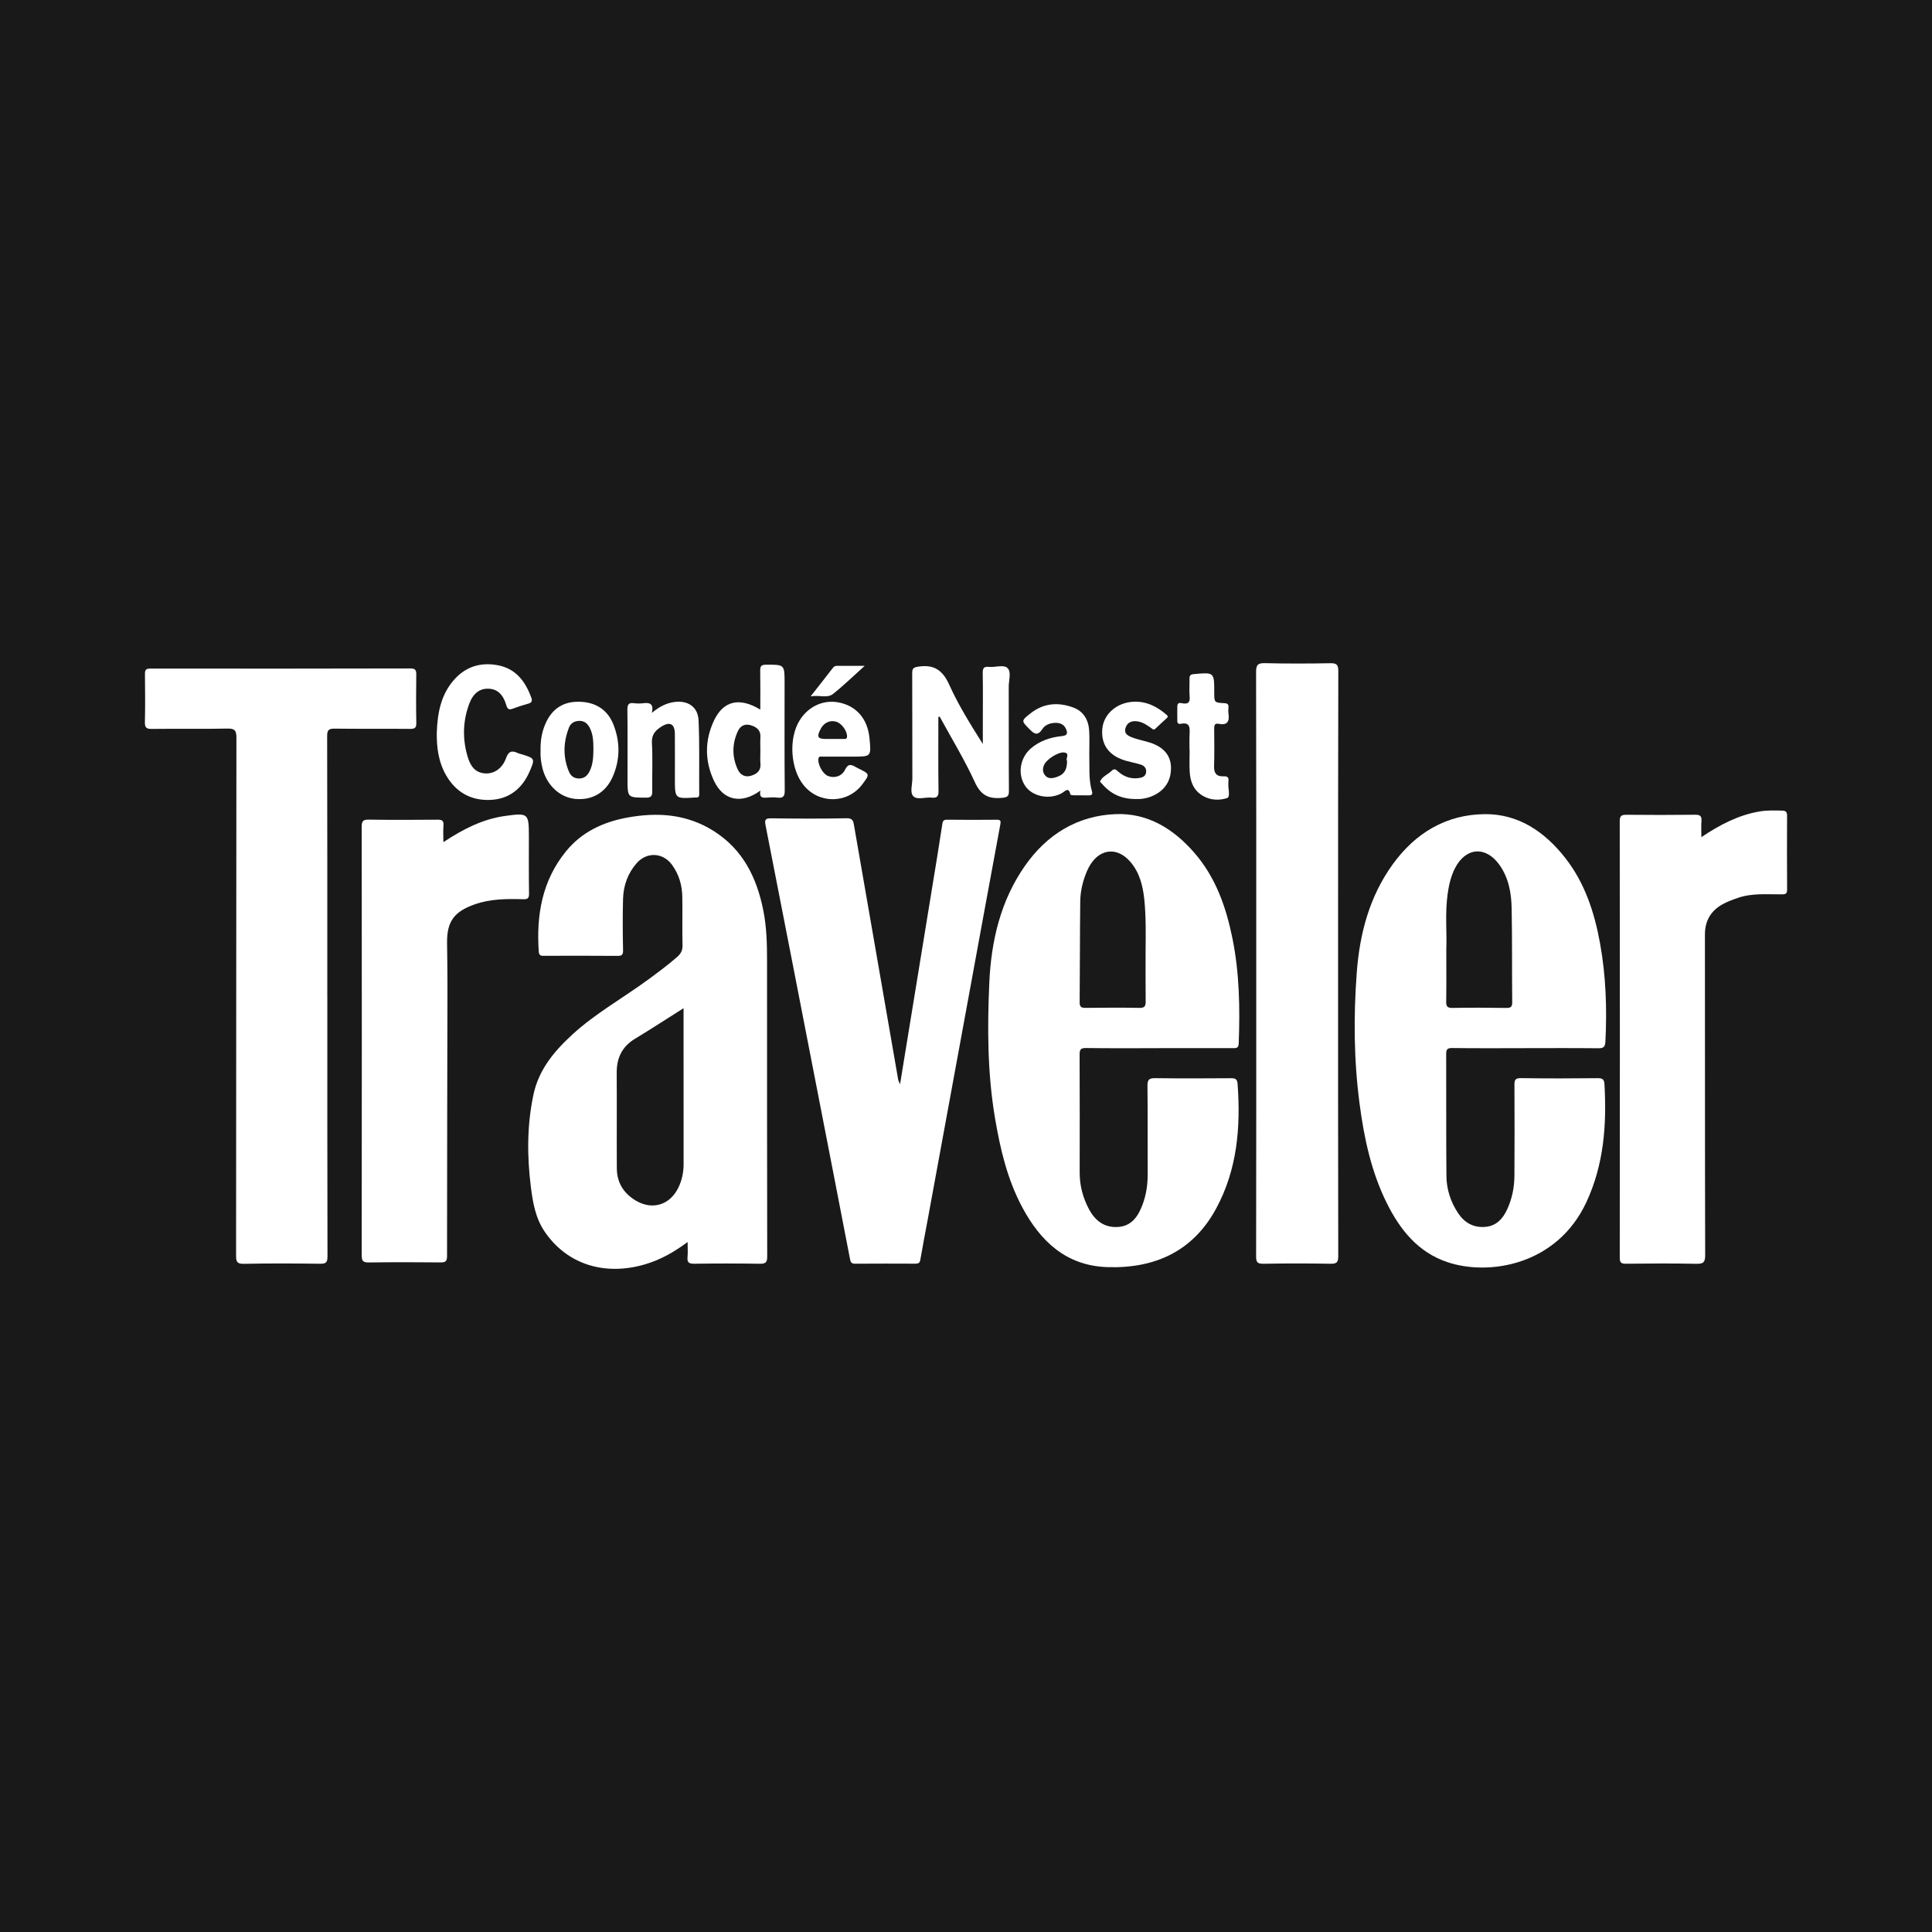
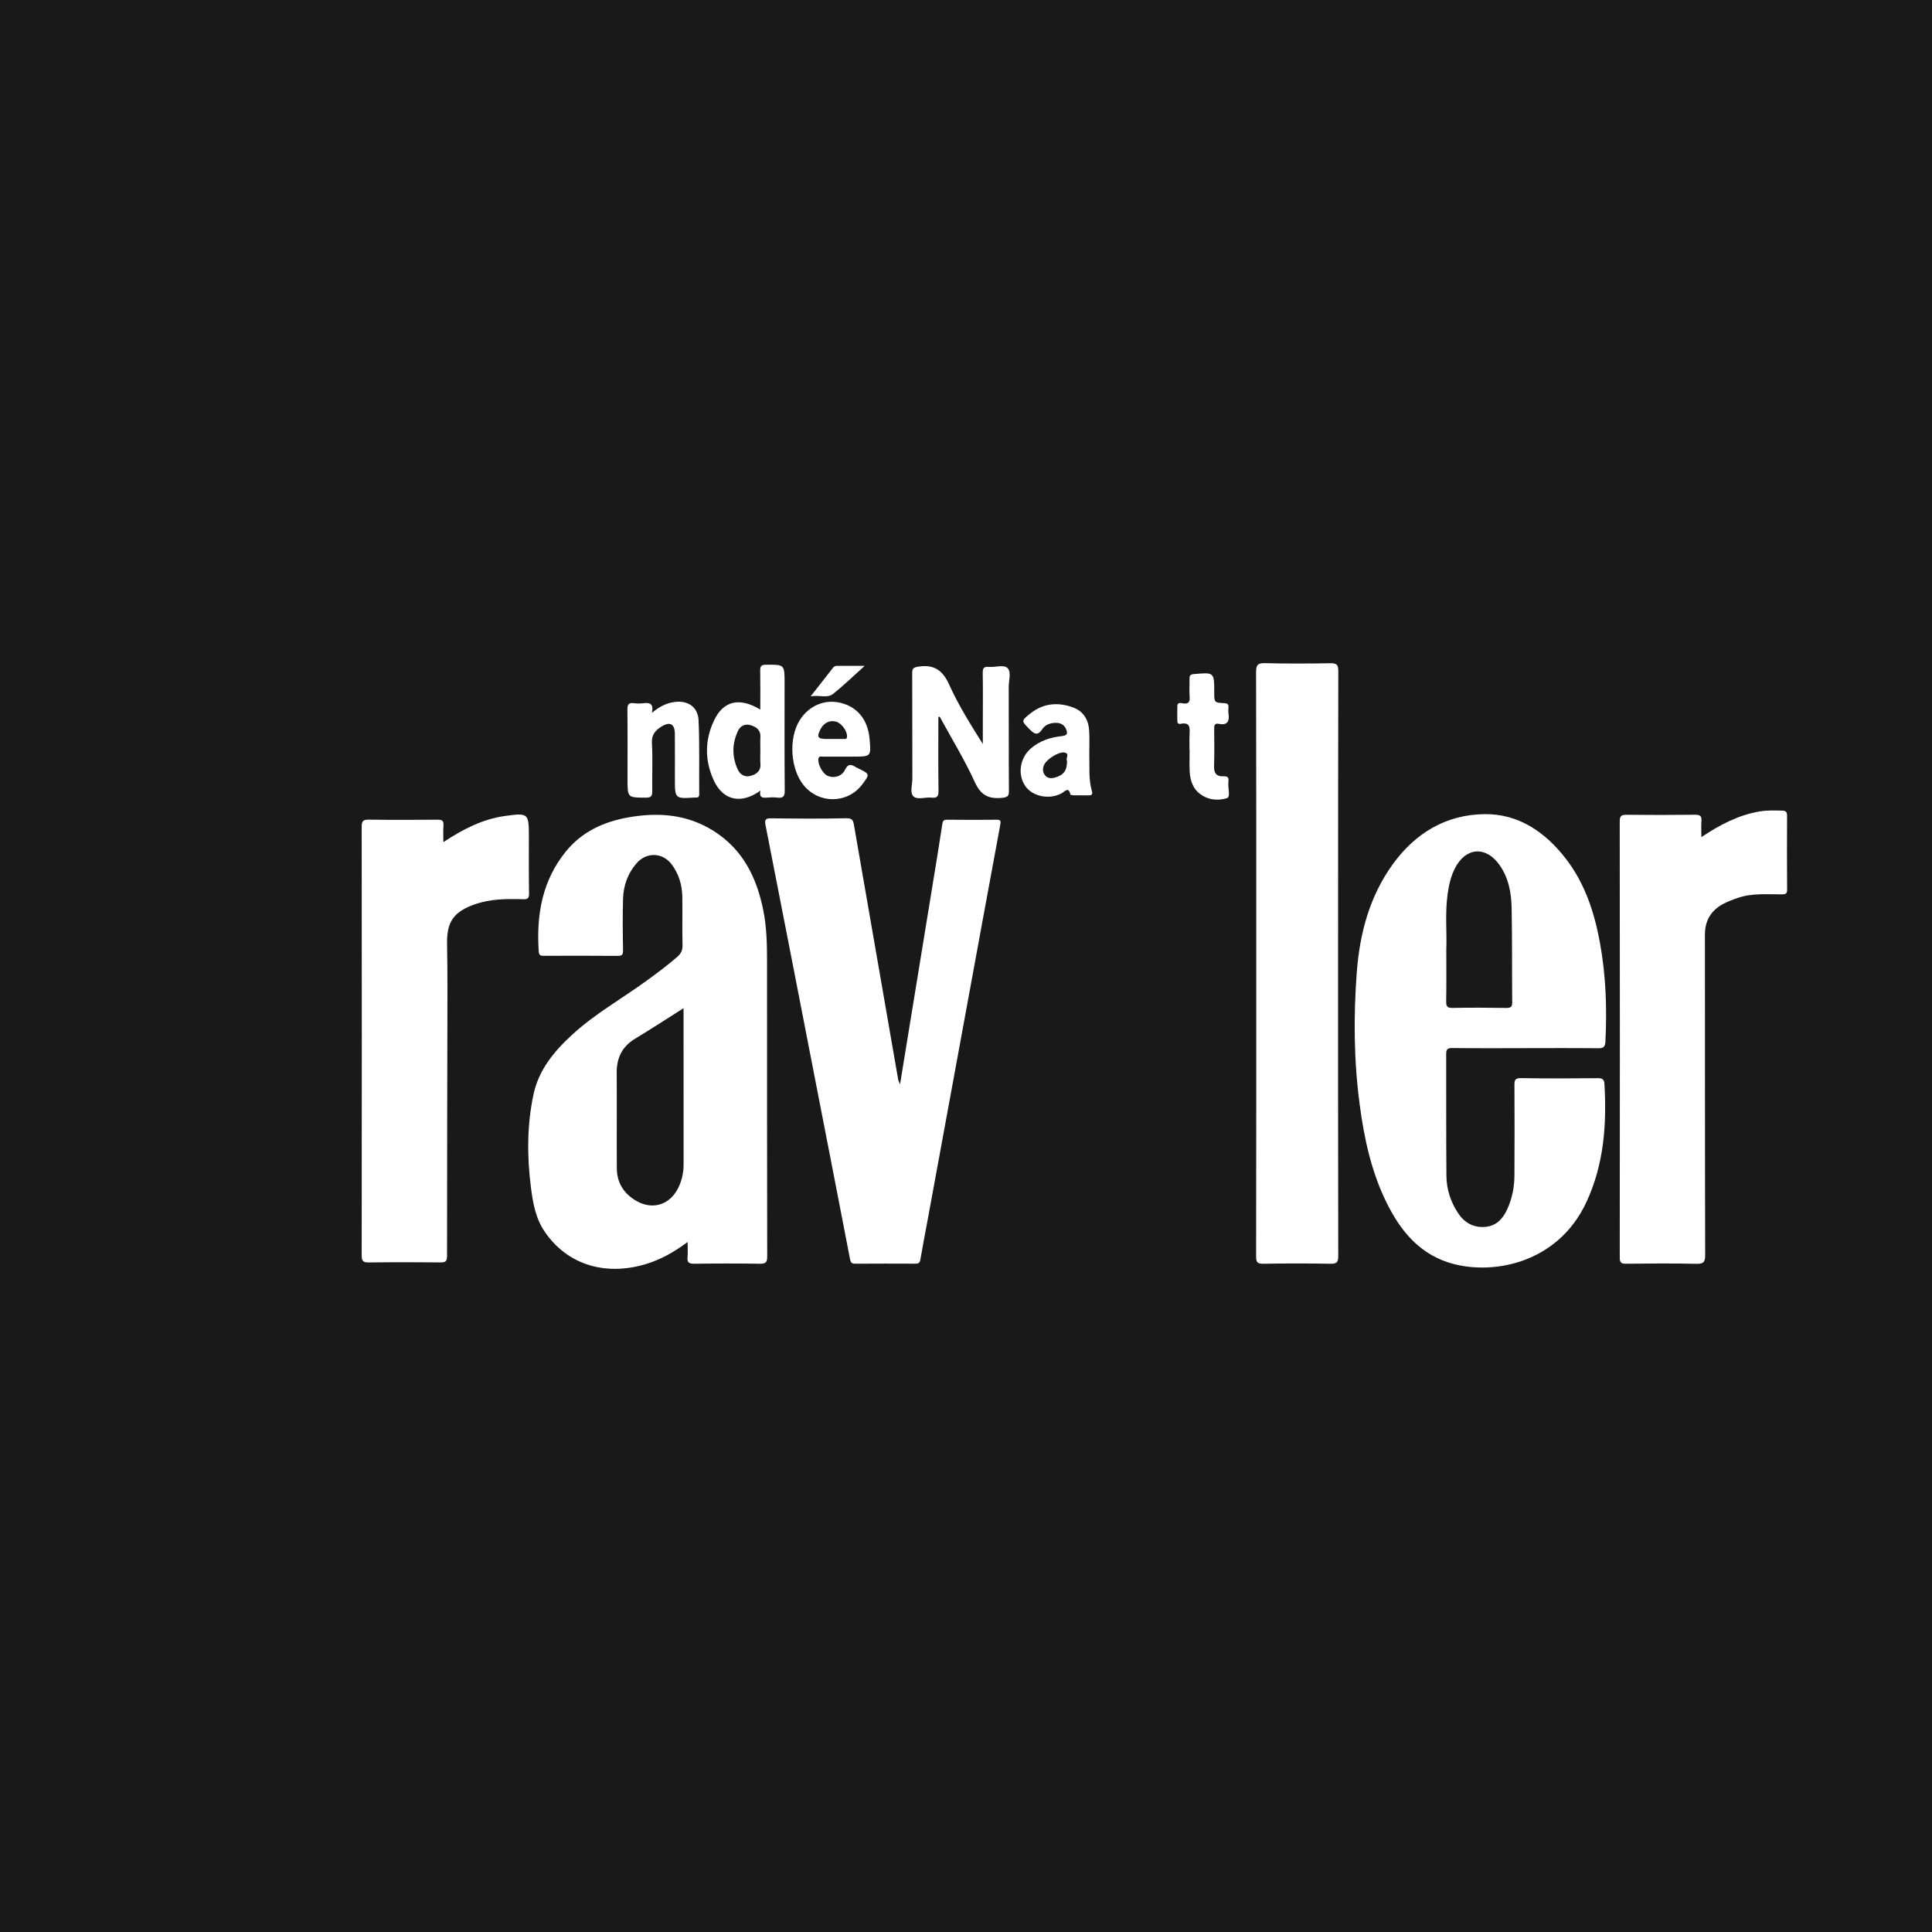
<svg xmlns="http://www.w3.org/2000/svg" version="1.1" id="Layer_1" x="0px" y="0px" width="200px" height="200px" viewBox="0 0 200 200" enable-background="new 0 0 200 200" xml:space="preserve">
  <rect fill="#191919" width="200" height="200" />
  <g>
    <path fill="#FFFFFF" d="M79.026,94.287c-0.672-3.406-2.101-6.339-5.149-8.265c-2.777-1.755-5.798-1.962-8.933-1.388   c-2.502,0.459-4.717,1.483-6.355,3.498c-2.47,3.037-3.076,6.594-2.817,10.384c0.033,0.478,0.31,0.428,0.623,0.428   c2.501-0.004,5.002-0.015,7.502,0.008c0.459,0.004,0.612-0.084,0.602-0.582c-0.035-1.778-0.052-3.559,0-5.336   c0.041-1.368,0.49-2.627,1.403-3.673c1.042-1.194,2.718-1.123,3.656,0.154c0.722,0.982,1.057,2.115,1.075,3.325   c0.025,1.675-0.017,3.352,0.021,5.027c0.012,0.521-0.172,0.858-0.543,1.184c-0.95,0.835-1.964,1.583-2.981,2.332   c-2.61,1.921-5.47,3.501-7.872,5.705c-1.883,1.729-3.488,3.633-4.039,6.244c-0.668,3.167-0.664,6.349-0.264,9.534   c0.201,1.602,0.471,3.209,1.41,4.604c2.285,3.394,6.194,4.662,10.438,3.404c1.571-0.465,2.965-1.25,4.379-2.301   c0,0.608,0.035,1.089-0.009,1.563c-0.05,0.539,0.133,0.692,0.679,0.685c2.268-0.032,4.538-0.034,6.806,0.001   c0.595,0.009,0.765-0.135,0.763-0.751c-0.021-10.235-0.015-20.47-0.017-30.705C79.404,97.664,79.357,95.965,79.026,94.287z    M70.207,122.979c-0.853,1.721-2.601,2.306-4.282,1.367c-1.294-0.723-2.061-1.858-2.071-3.38c-0.022-3.298,0.011-6.595-0.013-9.893   c-0.011-1.546,0.546-2.724,1.896-3.541c1.647-0.997,3.26-2.049,5.025-3.163c0,1.093,0,2.013,0,2.934   c0,4.406-0.004,8.811,0.004,13.217C70.767,121.387,70.589,122.207,70.207,122.979z" />
-     <path fill="#FFFFFF" d="M123.658,88.303c-2.151-2.484-4.824-4.159-8.168-4.026c-3.962,0.157-7.109,2.102-9.38,5.343   c-2.55,3.639-3.508,7.817-3.7,12.165c-0.205,4.66-0.191,9.325,0.591,13.951c0.542,3.207,1.279,6.356,2.825,9.247   c1.893,3.54,4.577,6.06,8.832,6.19c4.881,0.148,8.826-1.618,11.233-6.057c2.187-4.033,2.552-8.411,2.225-12.9   c-0.039-0.536-0.245-0.602-0.702-0.599c-2.603,0.019-5.207,0.03-7.81-0.006c-0.626-0.009-0.827,0.129-0.819,0.79   c0.037,3.067,0.005,6.135,0.02,9.202c0.005,1.07-0.159,2.108-0.53,3.1c-0.451,1.208-1.132,2.243-2.59,2.316   c-1.392,0.069-2.331-0.672-2.96-1.855c-0.627-1.178-0.958-2.433-0.957-3.774c0.004-4.073,0.013-8.145-0.008-12.218   c-0.003-0.533,0.12-0.687,0.673-0.68c2.5,0.034,5,0.015,7.501,0.015c0-0.002,0-0.004,0-0.006c2.552,0,5.104-0.002,7.656,0.002   c0.35,0.001,0.623,0.035,0.642-0.491c0.136-3.639,0.078-7.266-0.646-10.849C126.933,93.923,125.863,90.85,123.658,88.303z    M118.599,103.679c0.005,0.481-0.115,0.667-0.646,0.657c-1.854-0.035-3.71-0.025-5.564-0.002c-0.456,0.006-0.628-0.097-0.624-0.592   c0.033-3.477,0.02-6.955,0.062-10.432c0.013-1.084,0.27-2.141,0.701-3.144c0.101-0.235,0.221-0.465,0.358-0.681   c1.059-1.662,2.804-1.787,4.103-0.297c0.994,1.141,1.331,2.536,1.475,3.984c0.174,1.745,0.143,3.499,0.128,5.251   C118.592,100.176,118.58,101.928,118.599,103.679z" />
    <path fill="#FFFFFF" d="M162.029,88.808c-2.115-2.697-4.828-4.557-8.322-4.528c-4.004,0.033-7.196,1.958-9.535,5.196   c-2.41,3.337-3.421,7.181-3.722,11.215c-0.34,4.557-0.301,9.119,0.304,13.658c0.471,3.532,1.213,7,2.817,10.217   c1.369,2.746,3.214,5.059,6.247,6.085c4.295,1.453,11.357,0.346,14.405-6.206c1.813-3.898,2.114-8.025,1.868-12.237   c-0.025-0.434-0.187-0.601-0.666-0.596c-2.655,0.028-5.311,0.039-7.966-0.005c-0.635-0.011-0.689,0.217-0.685,0.744   c0.019,3.119,0.015,6.239-0.002,9.359c-0.006,1.195-0.238,2.354-0.734,3.447c-0.462,1.019-1.156,1.781-2.351,1.855   c-1.181,0.073-2.088-0.443-2.739-1.418c-0.777-1.165-1.202-2.468-1.215-3.85c-0.039-4.202-0.007-8.405-0.025-12.607   c-0.002-0.483,0.092-0.651,0.623-0.645c2.526,0.032,5.053,0.014,7.58,0.014c0-0.001,0-0.003,0-0.004   c2.501,0,5.002-0.015,7.502,0.012c0.536,0.006,0.748-0.086,0.778-0.694c0.171-3.41,0.055-6.803-0.555-10.164   C165.058,94.459,164.067,91.406,162.029,88.808z M155.922,104.341c-1.853-0.025-3.707-0.04-5.56-0.001   c-0.582,0.012-0.661-0.203-0.652-0.706c0.028-1.673,0.011-3.346,0.011-5.375c0.074-1.674-0.145-3.711,0.14-5.736   c0.129-0.917,0.334-1.814,0.76-2.648c1.116-2.182,3.206-2.327,4.618-0.319c0.943,1.341,1.215,2.892,1.246,4.466   c0.064,3.242,0.027,6.486,0.058,9.729C156.548,104.245,156.378,104.347,155.922,104.341z" />
-     <path fill="#FFFFFF" d="M43.097,74.814c-0.033-1.649-0.026-3.299-0.004-4.948c0.006-0.467-0.07-0.67-0.617-0.669   c-8.969,0.022-17.938,0.024-26.907,0.012c-0.459-0.001-0.568,0.14-0.563,0.566c0.019,1.649,0.032,3.299-0.005,4.948   c-0.013,0.559,0.106,0.744,0.709,0.735c2.603-0.037,5.207,0.022,7.809-0.036c0.789-0.018,0.955,0.193,0.954,0.96   c-0.024,17.861-0.016,35.722-0.034,53.583c-0.001,0.636,0.084,0.88,0.815,0.865c2.628-0.055,5.258-0.04,7.886-0.008   c0.59,0.007,0.762-0.125,0.761-0.746c-0.023-8.969-0.016-17.938-0.016-26.907c-0.001,0-0.002,0-0.003,0   c0-8.995,0.007-17.99-0.015-26.985c-0.002-0.628,0.188-0.762,0.78-0.755c2.603,0.032,5.206-0.001,7.809,0.026   C42.967,75.461,43.107,75.323,43.097,74.814z" />
    <path fill="#FFFFFF" d="M103.168,84.859c-1.701,0.02-3.402,0.016-5.102-0.003c-0.35-0.004-0.462,0.078-0.517,0.449   c-0.339,2.262-0.717,4.519-1.085,6.777c-1.089,6.674-2.179,13.347-3.293,20.167c-0.104-0.263-0.172-0.375-0.193-0.495   c-0.838-4.812-1.671-9.625-2.506-14.437c-0.686-3.952-1.375-7.904-2.061-11.856c-0.076-0.438-0.116-0.77-0.772-0.756   c-2.602,0.056-5.206,0.04-7.808,0.007c-0.631-0.008-0.689,0.173-0.576,0.748c1.849,9.405,3.674,18.815,5.505,28.224   c1.079,5.548,2.163,11.095,3.231,16.644c0.063,0.33,0.146,0.492,0.521,0.49c2.087-0.015,4.175-0.012,6.263-0.003   c0.308,0.001,0.443-0.082,0.499-0.416c0.235-1.394,0.511-2.78,0.766-4.171c1.324-7.205,2.646-14.411,3.968-21.616   c1.179-6.422,2.354-12.845,3.545-19.265C103.621,84.967,103.578,84.854,103.168,84.859z" />
    <path fill="#FFFFFF" d="M138.541,69.477c0.002-0.633-0.15-0.831-0.805-0.82c-2.267,0.04-4.537,0.051-6.803-0.007   c-0.78-0.02-0.904,0.237-0.903,0.951c0.024,10.051,0.017,20.103,0.017,30.154c0,10.103,0.005,20.206-0.014,30.309   c-0.001,0.594,0.133,0.77,0.748,0.759c2.319-0.04,4.639-0.042,6.958,0.001c0.653,0.012,0.798-0.168,0.796-0.807   c-0.022-11.16-0.018-22.319-0.017-33.479C138.52,87.518,138.518,78.498,138.541,69.477z" />
    <path fill="#FFFFFF" d="M184.997,84.451c0.001-0.342-0.086-0.523-0.467-0.533c-0.799-0.022-1.596-0.051-2.389,0.085   c-2.174,0.373-4.081,1.362-6.016,2.658c0-0.644-0.03-1.157,0.008-1.665c0.037-0.501-0.123-0.66-0.643-0.654   c-2.371,0.029-4.744,0.028-7.115,0.004c-0.519-0.005-0.701,0.111-0.7,0.674c0.017,15.056,0.017,30.112,0.002,45.168   c0,0.52,0.149,0.637,0.646,0.632c2.423-0.025,4.847-0.044,7.27,0.008c0.73,0.015,0.928-0.143,0.926-0.904   c-0.029-11.06-0.015-22.12-0.025-33.18c-0.001-1.433,0.62-2.473,1.849-3.147c0.492-0.27,1.03-0.467,1.563-0.65   c1.473-0.507,3.006-0.355,4.521-0.365c0.349-0.002,0.576-0.01,0.573-0.473C184.981,89.556,184.988,87.004,184.997,84.451z" />
    <path fill="#FFFFFF" d="M54.749,86.542c-0.001-2.352-0.076-2.404-2.446-2.077c-2.325,0.321-4.345,1.353-6.405,2.713   c0-0.658-0.033-1.196,0.01-1.728c0.039-0.495-0.153-0.599-0.615-0.595c-2.371,0.021-4.742,0.028-7.112-0.006   c-0.574-0.008-0.738,0.133-0.738,0.723c0.016,14.792,0.015,29.584,0,44.377c-0.001,0.565,0.13,0.749,0.72,0.741   c2.473-0.034,4.948-0.032,7.421-0.006c0.516,0.005,0.694-0.093,0.694-0.656c0-9.277,0.027-18.554,0.042-27.831   c0.002-1.52-0.02-3.041-0.04-4.561c-0.028-2.235,0.716-3.258,2.847-4.013c1.641-0.582,3.335-0.582,5.035-0.536   c0.468,0.013,0.611-0.1,0.603-0.591C54.733,90.511,54.75,88.526,54.749,86.542z" />
    <path fill="#FFFFFF" d="M94.567,82.444c0.401,0.381,1.229,0.058,1.863,0.126c0.567,0.06,0.734-0.113,0.725-0.705   c-0.037-2.547-0.016-5.095-0.016-7.643c0.045-0.012,0.091-0.024,0.136-0.036c1.229,2.255,2.576,4.455,3.641,6.785   c0.626,1.369,1.446,1.759,2.827,1.62c0.584-0.059,0.704-0.191,0.7-0.747c-0.026-3.582-0.007-7.164-0.02-10.746   c-0.002-0.662,0.289-1.527-0.118-1.933c-0.405-0.403-1.271-0.061-1.93-0.129c-0.498-0.052-0.653,0.109-0.643,0.622   c0.032,1.752,0.011,3.505,0.01,5.257c0,0.701,0,1.403,0,2.104c-1.273-2.021-2.518-4.01-3.474-6.13   c-0.685-1.519-1.584-2.132-3.215-1.876c-0.512,0.08-0.623,0.2-0.621,0.678c0.017,3.634,0.002,7.267,0.015,10.901   C94.45,81.227,94.161,82.059,94.567,82.444z" />
-     <path fill="#FFFFFF" d="M50.748,82.807c1.964-0.078,3.311-1.175,4.079-2.947c0.582-1.344,0.544-1.36-0.859-1.786   c-0.123-0.037-0.25-0.067-0.366-0.12c-0.606-0.278-0.952-0.208-1.217,0.528c-0.397,1.102-1.28,1.662-2.222,1.577   c-1.113-0.1-1.534-0.94-1.793-1.86c-0.51-1.809-0.445-3.617,0.218-5.377c0.404-1.072,1.096-1.562,1.989-1.528   c0.891,0.033,1.502,0.572,1.834,1.7c0.112,0.38,0.243,0.525,0.64,0.378c0.529-0.195,1.065-0.375,1.609-0.523   c0.347-0.095,0.475-0.25,0.348-0.602c-0.61-1.689-1.587-3.021-3.467-3.38c-1.84-0.351-3.426,0.173-4.638,1.62   c-1.249,1.492-1.62,3.293-1.688,5.361c-0.021,1.438,0.149,3.014,0.984,4.443C47.214,82.025,48.766,82.885,50.748,82.807z" />
    <path fill="#FFFFFF" d="M78.716,81.843c-0.141,0.729,0.217,0.767,0.674,0.726c0.358-0.032,0.724-0.043,1.08,0   c0.589,0.071,0.772-0.115,0.766-0.739c-0.033-3.706-0.016-7.413-0.016-11.12c0-1.931,0-1.91-1.936-1.899   c-0.506,0.003-0.595,0.18-0.587,0.627c0.025,1.324,0.009,2.65,0.009,4.019c-2.137-1.298-3.813-0.926-4.785,1.115   c-0.98,2.058-0.977,4.199-0.01,6.258C74.87,82.87,76.738,83.282,78.716,81.843z M76.396,75.662c0.262-0.562,0.77-0.764,1.354-0.576   c0.56,0.18,1.009,0.496,0.968,1.204c-0.028,0.487-0.005,0.976-0.005,1.464c0,0.437-0.03,0.876,0.007,1.31   c0.063,0.751-0.413,1.08-1.003,1.251c-0.591,0.171-1.086-0.103-1.337-0.644C75.761,78.342,75.777,76.987,76.396,75.662z" />
    <path fill="#FFFFFF" d="M64.96,80.656c0,1.934,0.001,1.908,1.902,1.918c0.577,0.003,0.668-0.207,0.659-0.712   c-0.027-1.647,0.06-3.299-0.035-4.941c-0.051-0.884,0.381-1.331,1.007-1.718c0.87-0.537,1.362-0.257,1.369,0.77   c0.01,1.545,0.004,3.089,0.003,4.634c-0.001,2.084-0.001,2.084,2.07,1.952c0.026-0.002,0.052-0.003,0.077,0   c0.243,0.021,0.373-0.046,0.37-0.335c-0.02-2.548,0.046-5.099-0.065-7.643c-0.063-1.443-1.165-2.133-2.61-1.894   c-0.778,0.129-1.454,0.47-2.221,1.106c0.2-0.934-0.21-1.077-0.854-0.999c-0.33,0.04-0.673,0.045-1.002,0.001   c-0.555-0.075-0.688,0.136-0.682,0.678C64.978,75.868,64.96,78.262,64.96,80.656z" />
    <path fill="#FFFFFF" d="M89.277,81.18c0.778-1.044,0.778-1.043-0.402-1.622c-0.092-0.045-0.184-0.093-0.273-0.145   c-0.463-0.273-0.807-0.394-1.126,0.272c-0.337,0.703-1.141,0.908-1.789,0.632c-0.525-0.224-1.029-1.171-0.97-1.734   c0.036-0.338,0.253-0.257,0.442-0.258c0.722-0.004,1.444-0.002,2.166-0.002c0,0.001,0,0.002,0,0.003c0.335,0,0.67,0,1.006,0   c1.861-0.002,1.861-0.002,1.679-1.905c-0.185-1.93-1.264-3.249-2.999-3.665c-1.661-0.398-3.292,0.303-4.236,1.821   c-1.155,1.856-0.954,5.029,0.423,6.714C84.806,83.26,87.767,83.206,89.277,81.18z M84.963,75.443   c0.335-0.637,0.964-0.924,1.606-0.731c0.571,0.172,1.139,0.981,1.117,1.531c-0.012,0.287-0.183,0.254-0.359,0.255   c-0.386,0.003-0.771,0.001-1.157,0c-0.206-0.001-0.411-0.001-0.617,0C84.635,76.501,84.517,76.29,84.963,75.443z" />
-     <path fill="#FFFFFF" d="M56.157,79.532c0.443,1.757,1.777,3.006,3.374,3.168c1.732,0.176,3.161-0.623,3.892-2.283   c0.793-1.802,0.786-3.662,0.053-5.474c-0.638-1.575-2.004-2.366-3.823-2.294c-1.613,0.064-2.654,0.946-3.249,2.414   c-0.334,0.823-0.465,1.676-0.445,2.605C55.928,78.269,55.999,78.906,56.157,79.532z M58.905,75.307   c0.169-0.429,0.542-0.663,1.033-0.681c0.536-0.02,0.87,0.259,1.102,0.696c0.374,0.706,0.386,1.478,0.39,2.249   c-0.01,0.774-0.036,1.542-0.389,2.257c-0.22,0.446-0.531,0.748-1.06,0.762c-0.531,0.014-0.894-0.251-1.086-0.713   C58.262,78.357,58.311,76.822,58.905,75.307z" />
    <path fill="#FFFFFF" d="M109.945,76.198c-1.191,0.122-2.314,0.484-3.24,1.288c-1.151,1-1.385,2.729-0.549,3.913   c0.76,1.076,2.51,1.407,3.761,0.711c0.328-0.182,0.707-0.714,0.889,0.137c0.011,0.051,0.226,0.08,0.347,0.082   c0.515,0.009,1.029-0.003,1.544,0.007c0.303,0.006,0.436-0.1,0.344-0.413c-0.372-1.258-0.234-2.55-0.278-3.831   c0-0.798,0.033-1.597-0.008-2.393c-0.059-1.14-0.558-2.058-1.664-2.463c-1.568-0.575-3.086-0.449-4.436,0.628   c-0.965,0.769-0.929,0.754-0.063,1.639c0.505,0.516,0.847,0.676,1.317-0.038c0.287-0.436,0.808-0.626,1.35-0.636   c0.468-0.009,0.871,0.15,1.076,0.599C110.515,75.817,110.575,76.134,109.945,76.198z M110.463,78.774   c-0.006,0.993-0.354,1.467-1.235,1.712c-0.387,0.108-0.774,0.122-1.055-0.238c-0.265-0.34-0.25-0.711-0.077-1.09   c0.255-0.56,1.489-1.358,2.091-1.258C110.806,78.005,110.262,78.551,110.463,78.774z" />
-     <path fill="#FFFFFF" d="M117.636,82.715c0.62,0.03,1.347-0.115,2.013-0.487c1.063-0.594,1.575-1.539,1.571-2.73   c-0.004-1.136-0.581-1.921-1.621-2.408c-0.731-0.343-1.527-0.436-2.273-0.706c-0.512-0.185-1.03-0.397-0.798-1.071   c0.21-0.612,0.754-0.739,1.334-0.618c0.484,0.1,0.893,0.381,1.295,0.661c0.138,0.096,0.252,0.268,0.454,0.071   c0.387-0.376,0.792-0.733,1.187-1.101c0.167-0.155,0.064-0.249-0.07-0.363c-1.013-0.866-2.145-1.416-3.514-1.31   c-1.674,0.129-2.97,1.307-3.104,2.798c-0.149,1.657,0.708,2.812,2.465,3.308c0.493,0.139,0.998,0.236,1.489,0.382   c0.378,0.113,0.63,0.37,0.582,0.797c-0.05,0.446-0.394,0.556-0.772,0.608c-0.817,0.112-1.518-0.139-2.128-0.679   c-0.194-0.172-0.383-0.361-0.647-0.092c-0.388,0.394-0.972,0.573-1.221,1.108c-0.023,0.049,0.147,0.191,0.231,0.287   C115,82.205,116.124,82.73,117.636,82.715z" />
    <path fill="#FFFFFF" d="M122.216,74.93c1.014-0.21,0.957,0.443,0.927,1.111c-0.024,0.54-0.005,1.082-0.005,1.623   c0.004,0,0.008,0,0.012,0c0,0.747-0.034,1.496,0.008,2.24c0.06,1.05,0.427,1.951,1.403,2.505c0.793,0.45,1.703,0.455,2.465,0.208   c0.378-0.122,0.074-1.033,0.137-1.582c0.006-0.051-0.007-0.104,0.001-0.154c0.069-0.411-0.112-0.538-0.51-0.518   c-0.711,0.037-0.996-0.313-0.973-1.036c0.041-1.287,0.021-2.576,0.012-3.864c-0.003-0.351,0.025-0.624,0.486-0.532   c0.912,0.184,1.107-0.291,0.993-1.069c-0.03-0.202-0.02-0.413-0.002-0.617c0.028-0.324-0.085-0.435-0.427-0.453   c-1.047-0.054-1.046-0.072-1.045-1.129c0.001-2.078,0.002-2.07-2.111-1.881c-0.327,0.029-0.457,0.13-0.45,0.459   c0.014,0.618-0.037,1.24,0.014,1.854c0.047,0.557-0.093,0.805-0.693,0.72c-0.211-0.03-0.568-0.159-0.581,0.274   c-0.015,0.515-0.002,1.03-0.002,1.545C121.874,74.865,122.003,74.974,122.216,74.93z" />
    <path fill="#FFFFFF" d="M86.227,71.842c1.097-0.864,2.099-1.849,3.284-2.913c-1.084,0-1.974,0.003-2.864-0.003   c-0.2-0.001-0.323,0.078-0.445,0.237c-0.702,0.913-1.418,1.817-2.286,2.923C84.839,71.925,85.635,72.308,86.227,71.842z" />
  </g>
</svg>